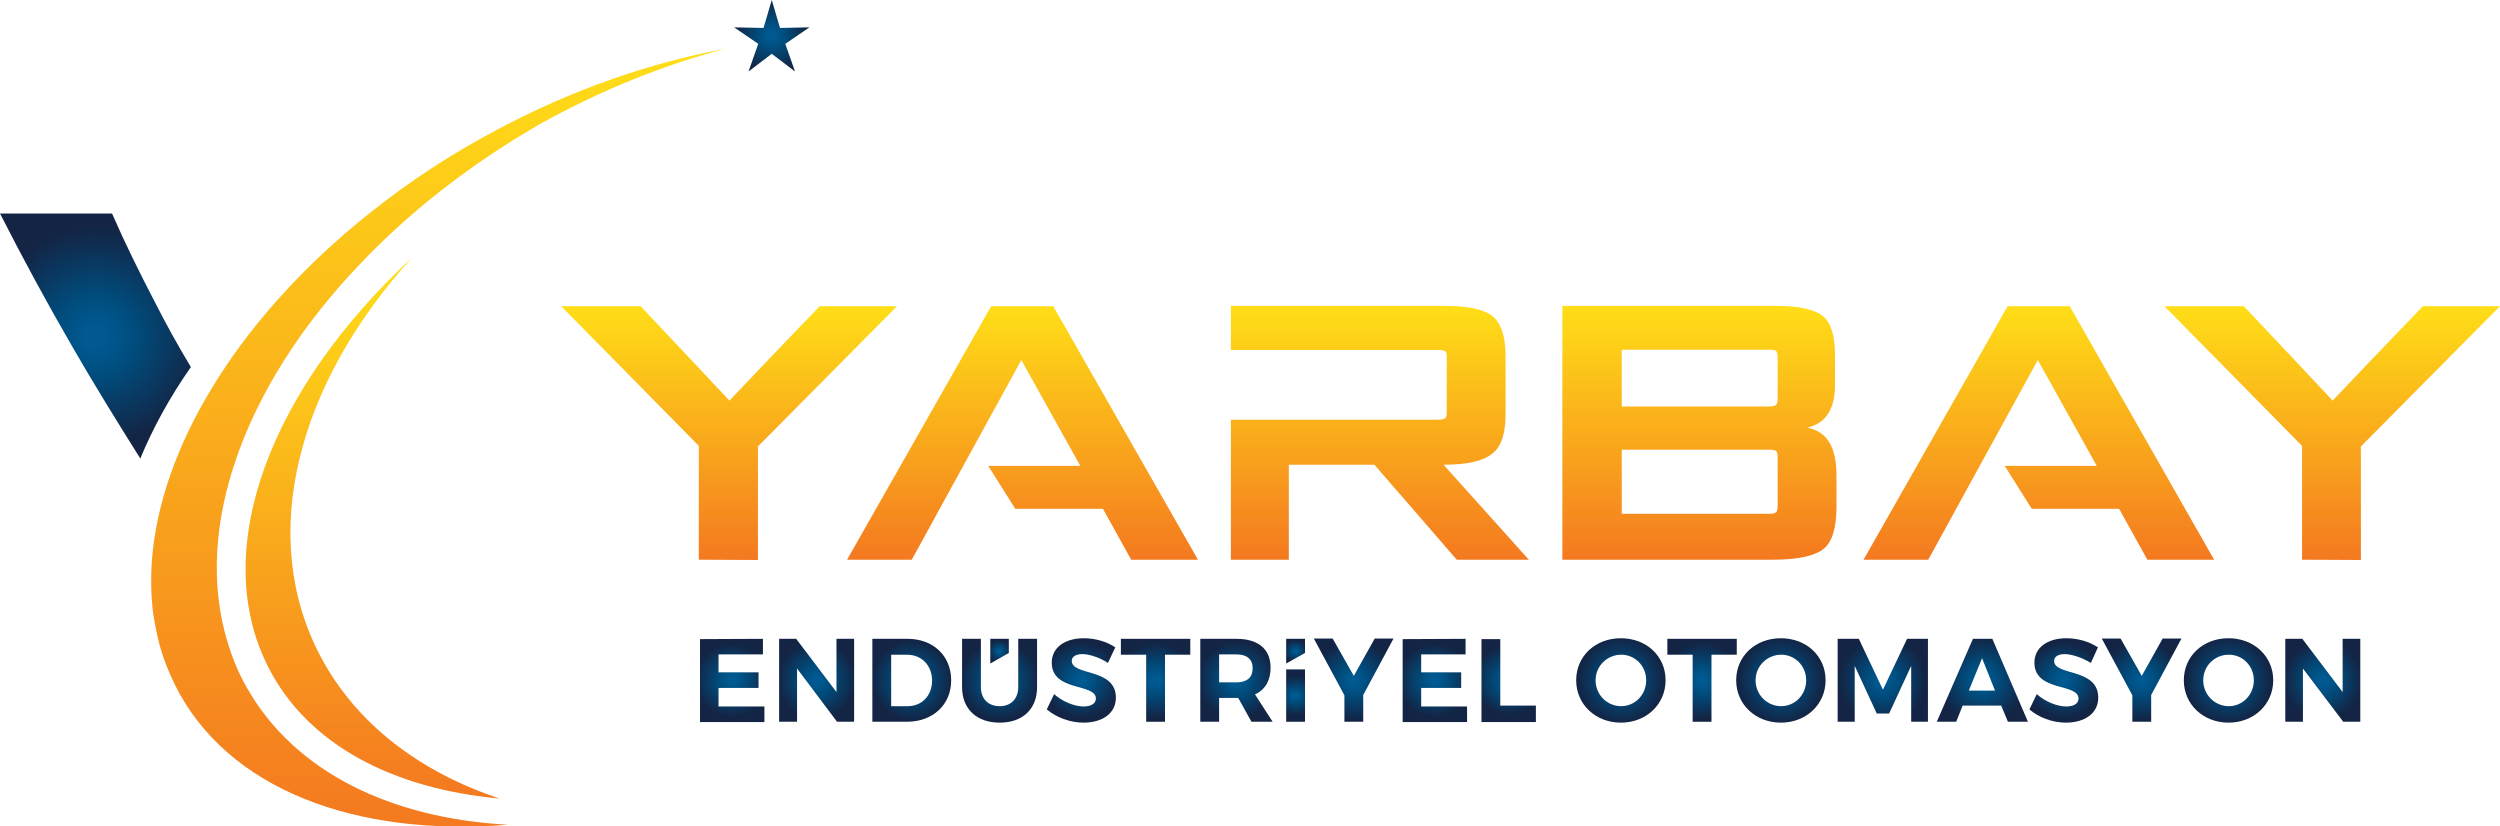
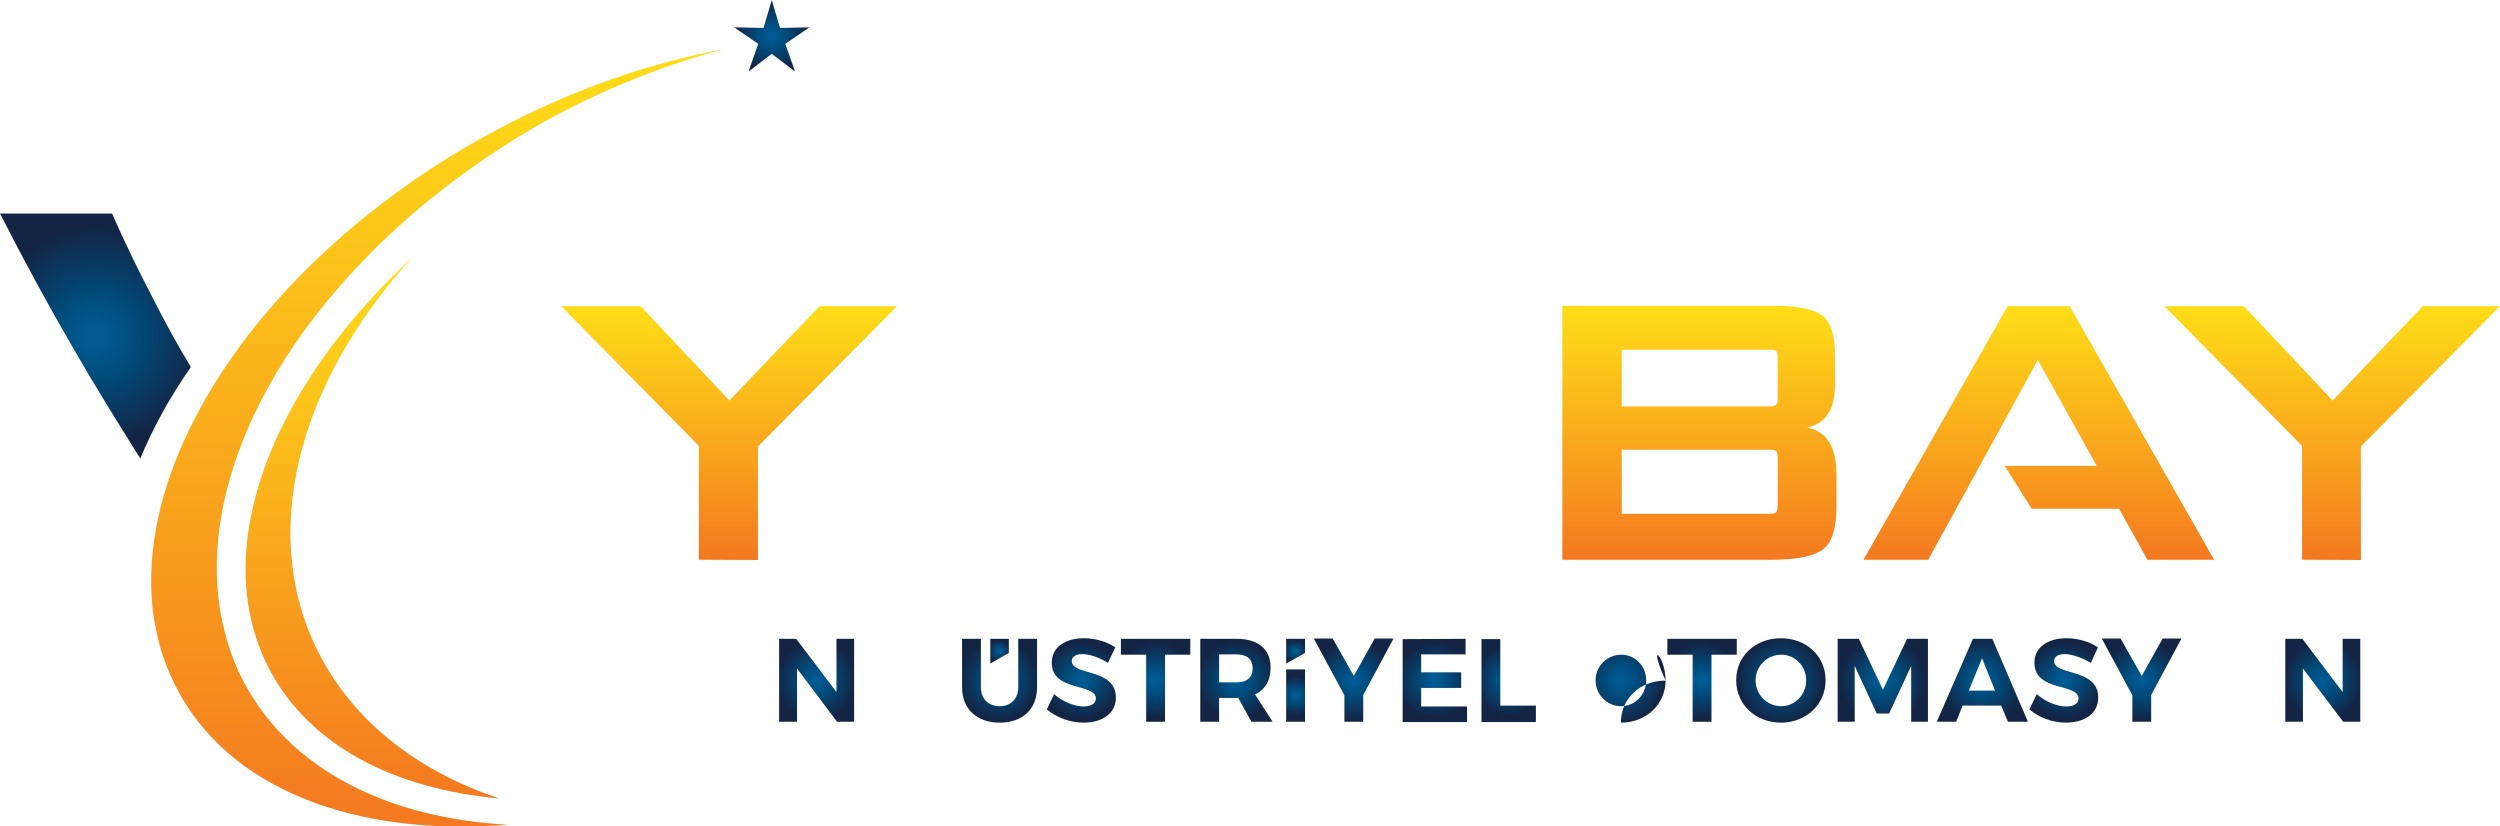
<svg xmlns="http://www.w3.org/2000/svg" version="1.1" id="Layer_1" x="0px" y="0px" viewBox="0 0 850 281" style="enable-background:new 0 0 850 281;" xml:space="preserve">
  <style type="text/css">
	.st0{fill:url(#SVGID_1_);}
	.st1{fill:url(#SVGID_2_);}
	.st2{fill:url(#SVGID_3_);}
	.st3{fill:url(#SVGID_4_);}
	.st4{fill:url(#SVGID_5_);}
	.st5{fill:url(#SVGID_6_);}
	.st6{fill:url(#SVGID_7_);}
	.st7{fill:url(#SVGID_8_);}
	.st8{fill:url(#SVGID_9_);}
	.st9{fill:url(#SVGID_10_);}
	.st10{fill:url(#SVGID_11_);}
	.st11{fill:url(#SVGID_12_);}
	.st12{fill:url(#SVGID_13_);}
	.st13{fill:url(#SVGID_14_);}
	.st14{fill:url(#SVGID_15_);}
	.st15{fill:url(#SVGID_16_);}
	.st16{fill:url(#SVGID_17_);}
	.st17{fill:url(#SVGID_18_);}
	.st18{fill:url(#SVGID_19_);}
	.st19{fill:url(#SVGID_20_);}
	.st20{fill:url(#SVGID_21_);}
	.st21{fill:url(#SVGID_22_);}
	.st22{fill:url(#SVGID_23_);}
	.st23{fill:url(#SVGID_24_);}
	.st24{fill:url(#SVGID_25_);}
	.st25{fill:url(#SVGID_26_);}
	.st26{fill:url(#SVGID_27_);}
	.st27{fill:url(#SVGID_28_);}
	.st28{fill:url(#SVGID_29_);}
	.st29{fill:url(#SVGID_30_);}
	.st30{fill:url(#SVGID_31_);}
	.st31{fill:url(#SVGID_32_);}
</style>
  <g>
    <g>
      <linearGradient id="SVGID_1_" gradientUnits="userSpaceOnUse" x1="126.702" y1="11.53" x2="126.702" y2="195.44" gradientTransform="matrix(1 0 0 -1 0 283.02)">
        <stop offset="0" style="stop-color:#F47920" />
        <stop offset="1" style="stop-color:#FFDE17" />
      </linearGradient>
      <path class="st0" d="M109.1,223.4c-21.9-41.1-7.9-93.1,31-135.8c-47.9,44.3-69.3,99.1-48.9,139.2c13.4,26.4,42.4,41.4,78.6,44.7    C142.9,262.5,121.3,246.3,109.1,223.4z" />
      <radialGradient id="SVGID_2_" cx="32.47" cy="168.695" r="37.352" gradientTransform="matrix(1 0 0 -1 0 283.02)" gradientUnits="userSpaceOnUse">
        <stop offset="0.1" style="stop-color:#005991" />
        <stop offset="0.367" style="stop-color:#004C7C" />
        <stop offset="0.917" style="stop-color:#11294B" />
        <stop offset="1" style="stop-color:#132444" />
      </radialGradient>
      <path class="st1" d="M52.6,102.6c-5.2-10-10.1-19.9-14.5-30H0c8,15.7,16.3,31,24.9,45.8c7.2,12.5,14.9,24.9,22.8,37.5    c4.3-10.4,10-20.8,17.2-31.1C60.5,117.5,56.4,110.1,52.6,102.6z" />
      <linearGradient id="SVGID_3_" gradientUnits="userSpaceOnUse" x1="149.099" y1="1.997" x2="149.099" y2="266.34" gradientTransform="matrix(1 0 0 -1 0 283.02)">
        <stop offset="0" style="stop-color:#F47920" />
        <stop offset="1" style="stop-color:#FFDE17" />
      </linearGradient>
      <path class="st2" d="M122.1,90.1c-38.9,40.8-56.7,89.3-44.7,128.3c1.6,5.4,3.8,10.7,6.7,15.7c16.3,28.5,49,44.2,88.6,46.3    c-51.8,4.2-95.5-12-113.2-47.5c-2.3-4.7-4.2-9.5-5.5-14.6c-0.8-3.3-1.5-6.8-2-10.3c-0.8-6.8-0.8-14,0-21.2    c4.3-38.3,31.2-80.5,73.5-114.2c13.1-10.5,27.6-20.1,43.5-28.5c26-13.9,52.4-22.8,77.5-27.5c-20.9,5.5-42.4,14.1-63.3,25.8    C159.5,56.1,138.8,72.4,122.1,90.1z" />
    </g>
    <radialGradient id="SVGID_4_" cx="262.395" cy="270.86" r="12.482" gradientTransform="matrix(1 0 0 -1 0 283.02)" gradientUnits="userSpaceOnUse">
      <stop offset="0.1" style="stop-color:#005991" />
      <stop offset="0.367" style="stop-color:#004C7C" />
      <stop offset="0.917" style="stop-color:#11294B" />
      <stop offset="1" style="stop-color:#132444" />
    </radialGradient>
    <polygon class="st3" points="262.4,18.3 254.5,24.3 257.8,14.9 249.6,9.3 259.6,9.5 262.4,0 265.2,9.5 275.2,9.3 267,14.9    270.3,24.3  " />
  </g>
  <g>
    <g>
      <linearGradient id="SVGID_5_" gradientUnits="userSpaceOnUse" x1="247.915" y1="92.67" x2="247.915" y2="178.94" gradientTransform="matrix(1 0 0 -1 0 283.02)">
        <stop offset="0" style="stop-color:#F47920" />
        <stop offset="1" style="stop-color:#FFDE17" />
      </linearGradient>
      <path class="st4" d="M237.6,190.3v-38.7l-46.8-47.5h27l16.3,17.3l13.9,14.8c0.9-0.9,5.4-5.7,13.6-14.3l17.1-17.8H305l-47.3,47.7    v38.6L237.6,190.3L237.6,190.3z" />
      <linearGradient id="SVGID_6_" gradientUnits="userSpaceOnUse" x1="347.595" y1="92.67" x2="347.595" y2="178.89" gradientTransform="matrix(1 0 0 -1 0 283.02)">
        <stop offset="0" style="stop-color:#F47920" />
        <stop offset="1" style="stop-color:#FFDE17" />
      </linearGradient>
-       <path class="st5" d="M358.1,104.1H337l-49,86.2h22l37.2-67.8h0.1l20,35.9H336l9.2,14.6H375l9.6,17.3h22.7L358.1,104.1z" />
      <linearGradient id="SVGID_7_" gradientUnits="userSpaceOnUse" x1="693.215" y1="92.68" x2="693.215" y2="178.89" gradientTransform="matrix(1 0 0 -1 0 283.02)">
        <stop offset="0" style="stop-color:#F47920" />
        <stop offset="1" style="stop-color:#FFDE17" />
      </linearGradient>
      <path class="st6" d="M703.7,104.1h-21.1l-49,86.2h22l37.2-67.8h0.1l20,35.9h-31.3l9.2,14.6h29.7l9.6,17.3h22.7L703.7,104.1z" />
      <linearGradient id="SVGID_8_" gradientUnits="userSpaceOnUse" x1="469.065" y1="92.68" x2="469.065" y2="178.89" gradientTransform="matrix(1 0 0 -1 0 283.02)">
        <stop offset="0" style="stop-color:#F47920" />
        <stop offset="1" style="stop-color:#FFDE17" />
      </linearGradient>
-       <path class="st7" d="M490.8,158c7.9,0,13.4-1.2,16.5-3.7c3.2-2.4,4.6-7,4.6-13.8v-19.4c0-6.6-1.5-11.1-4.3-13.5    c-2.9-2.4-8.4-3.6-16.5-3.6h-72.6V119H489c1,0,1.8,0.1,2.4,0.4c0.4,0.4,0.5,1.1,0.5,2.1v18.7c0,0.9-0.1,1.6-0.5,2    c-0.5,0.3-1.3,0.5-2.4,0.5h-70.5v47.6h19.7V158h29.1l28,32.3h24.5L490.8,158z" />
      <linearGradient id="SVGID_9_" gradientUnits="userSpaceOnUse" x1="577.835" y1="92.68" x2="577.835" y2="178.94" gradientTransform="matrix(1 0 0 -1 0 283.02)">
        <stop offset="0" style="stop-color:#F47920" />
        <stop offset="1" style="stop-color:#FFDE17" />
      </linearGradient>
      <path class="st8" d="M531.2,190.3v-86.3h72.7c7.8,0,13.1,1.2,15.9,3.5s4.1,6.7,4.1,13.3v10.1c0,8.3-3.2,13.1-9.5,14.5    c6.7,1.2,10,6.5,10,16.2v10.7c0,7.3-1.5,12.2-4.6,14.5c-3.1,2.3-8.8,3.5-17,3.5H531.2z M604.4,121.3c0-1.1-0.2-1.8-0.6-2    c-0.4-0.3-1.2-0.4-2.3-0.4h-50.1v19.3h50.1c1.2,0,1.9-0.2,2.3-0.5s0.6-1,0.6-2V121.3z M604.4,155.3c0-1.1-0.2-1.8-0.6-2    c-0.4-0.3-1.2-0.4-2.3-0.4h-50.1v21.8h50.1c1.2,0,1.9-0.2,2.3-0.5s0.6-1,0.6-2V155.3z" />
      <linearGradient id="SVGID_10_" gradientUnits="userSpaceOnUse" x1="792.945" y1="92.67" x2="792.945" y2="178.94" gradientTransform="matrix(1 0 0 -1 0 283.02)">
        <stop offset="0" style="stop-color:#F47920" />
        <stop offset="1" style="stop-color:#FFDE17" />
      </linearGradient>
      <path class="st9" d="M782.7,190.3v-38.7l-46.8-47.5h27l16.3,17.3l13.9,14.8c0.9-0.9,5.4-5.7,13.6-14.3l17.1-17.8H850l-47.3,47.7    v38.6L782.7,190.3L782.7,190.3z" />
    </g>
    <g>
      <radialGradient id="SVGID_11_" cx="248.92" cy="51.71" r="12.634" gradientTransform="matrix(1 0 0 -1 0 283.02)" gradientUnits="userSpaceOnUse">
        <stop offset="0.1" style="stop-color:#005991" />
        <stop offset="0.367" style="stop-color:#004C7C" />
        <stop offset="0.917" style="stop-color:#11294B" />
        <stop offset="1" style="stop-color:#132444" />
      </radialGradient>
-       <path class="st10" d="M259.4,217.2v5.3h-15.1v6.1h13.6v5.3h-13.6v6.3h15.6v5.3H238v-28.2L259.4,217.2L259.4,217.2z" />
      <radialGradient id="SVGID_12_" cx="277.645" cy="51.715" r="13.456" gradientTransform="matrix(1 0 0 -1 0 283.02)" gradientUnits="userSpaceOnUse">
        <stop offset="0.1" style="stop-color:#005991" />
        <stop offset="0.367" style="stop-color:#004C7C" />
        <stop offset="0.917" style="stop-color:#11294B" />
        <stop offset="1" style="stop-color:#132444" />
      </radialGradient>
      <path class="st11" d="M270.7,217.2l13.7,18.1v-18.1h6v28.2h-5.8L271,227.3v18.1h-6.1v-28.2H270.7z" />
      <radialGradient id="SVGID_13_" cx="310.03" cy="51.705" r="13.757" gradientTransform="matrix(1 0 0 -1 0 283.02)" gradientUnits="userSpaceOnUse">
        <stop offset="0.1" style="stop-color:#005991" />
        <stop offset="0.367" style="stop-color:#004C7C" />
        <stop offset="0.917" style="stop-color:#11294B" />
        <stop offset="1" style="stop-color:#132444" />
      </radialGradient>
-       <path class="st12" d="M323.4,231.3c0,8.3-6.2,14.1-15.1,14.1h-11.7v-28.2h12C317.3,217.2,323.4,223,323.4,231.3z M316.9,231.4    c0-5.2-3.6-8.8-8.5-8.8H303v17.5h5.8C313.5,240,316.9,236.5,316.9,231.4z" />
      <radialGradient id="SVGID_14_" cx="339.835" cy="51.575" r="13.511" gradientTransform="matrix(1 0 0 -1 0 283.02)" gradientUnits="userSpaceOnUse">
        <stop offset="0.1" style="stop-color:#005991" />
        <stop offset="0.367" style="stop-color:#004C7C" />
        <stop offset="0.917" style="stop-color:#11294B" />
        <stop offset="1" style="stop-color:#132444" />
      </radialGradient>
      <path class="st13" d="M339.9,240.1c3.8,0,6.3-2.5,6.3-6.5v-16.4h6.4v16.4c0,7.5-4.9,12.1-12.7,12.1c-7.8,0-12.8-4.6-12.8-12.1    v-16.4h6.4v16.4C333.5,237.7,336.1,240.1,339.9,240.1z" />
      <radialGradient id="SVGID_15_" cx="367.695" cy="51.755" r="13.11" gradientTransform="matrix(1 0 0 -1 0 283.02)" gradientUnits="userSpaceOnUse">
        <stop offset="0.1" style="stop-color:#005991" />
        <stop offset="0.367" style="stop-color:#004C7C" />
        <stop offset="0.917" style="stop-color:#11294B" />
        <stop offset="1" style="stop-color:#132444" />
      </radialGradient>
      <path class="st14" d="M368,222.4c-2.1,0-3.6,0.8-3.6,2.3c0,5.2,15,2.3,15,12.5c0,5.5-4.8,8.5-11,8.5c-4.6,0-9.3-1.8-12.5-4.5    l2.5-5.2c2.9,2.6,7,4.2,10,4.2c2.6,0,4.2-1,4.2-2.7c0-5.3-15-2.2-15-12.2c0-5.1,4.4-8.3,10.9-8.3c4,0,7.9,1.2,10.7,3.1l-2.5,5.3    C373.8,223.5,370.3,222.4,368,222.4z" />
      <radialGradient id="SVGID_16_" cx="392.92" cy="51.715" r="12.999" gradientTransform="matrix(1 0 0 -1 0 283.02)" gradientUnits="userSpaceOnUse">
        <stop offset="0.1" style="stop-color:#005991" />
        <stop offset="0.367" style="stop-color:#004C7C" />
        <stop offset="0.917" style="stop-color:#11294B" />
        <stop offset="1" style="stop-color:#132444" />
      </radialGradient>
      <path class="st15" d="M404.7,217.2v5.4h-8.6v22.8h-6.4v-22.8h-8.6v-5.4H404.7z" />
      <radialGradient id="SVGID_17_" cx="420.405" cy="51.715" r="13.222" gradientTransform="matrix(1 0 0 -1 0 283.02)" gradientUnits="userSpaceOnUse">
        <stop offset="0.1" style="stop-color:#005991" />
        <stop offset="0.367" style="stop-color:#004C7C" />
        <stop offset="0.917" style="stop-color:#11294B" />
        <stop offset="1" style="stop-color:#132444" />
      </radialGradient>
      <path class="st16" d="M425.5,245.4l-4.5-8.1h-0.6h-5.9v8.1h-6.4v-28.2h12.3c7.4,0,11.6,3.5,11.6,9.8c0,4.3-1.8,7.5-5.3,9.1l6,9.3    L425.5,245.4L425.5,245.4z M414.5,232h5.9c3.5,0,5.5-1.6,5.5-4.8c0-3.1-2-4.7-5.5-4.7h-5.9V232z" />
      <radialGradient id="SVGID_18_" cx="440.51" cy="61.605" r="3.733" gradientTransform="matrix(1 0 0 -1 0 283.02)" gradientUnits="userSpaceOnUse">
        <stop offset="0.1" style="stop-color:#005991" />
        <stop offset="0.367" style="stop-color:#004C7C" />
        <stop offset="0.917" style="stop-color:#11294B" />
        <stop offset="1" style="stop-color:#132444" />
      </radialGradient>
      <polygon class="st17" points="443.7,217.2 443.7,222 437.3,225.6 437.3,217.2   " />
      <radialGradient id="SVGID_19_" cx="339.83" cy="61.605" r="3.733" gradientTransform="matrix(1 0 0 -1 0 283.02)" gradientUnits="userSpaceOnUse">
        <stop offset="0.1" style="stop-color:#005991" />
        <stop offset="0.367" style="stop-color:#004C7C" />
        <stop offset="0.917" style="stop-color:#11294B" />
        <stop offset="1" style="stop-color:#132444" />
      </radialGradient>
      <polygon class="st18" points="343,217.2 343,222 336.7,225.6 336.7,217.2   " />
      <radialGradient id="SVGID_20_" cx="440.51" cy="46.505" r="6.68" gradientTransform="matrix(1 0 0 -1 0 283.02)" gradientUnits="userSpaceOnUse">
        <stop offset="0.1" style="stop-color:#005991" />
        <stop offset="0.367" style="stop-color:#004C7C" />
        <stop offset="0.917" style="stop-color:#11294B" />
        <stop offset="1" style="stop-color:#132444" />
      </radialGradient>
      <rect x="437.3" y="227.6" class="st19" width="6.4" height="17.8" />
      <radialGradient id="SVGID_21_" cx="460.25" cy="51.715" r="13.825" gradientTransform="matrix(1 0 0 -1 0 283.02)" gradientUnits="userSpaceOnUse">
        <stop offset="0.1" style="stop-color:#005991" />
        <stop offset="0.367" style="stop-color:#004C7C" />
        <stop offset="0.917" style="stop-color:#11294B" />
        <stop offset="1" style="stop-color:#132444" />
      </radialGradient>
      <path class="st20" d="M463.5,236.3v9.1h-6.4v-9l-10.4-19.3h6.4l7.2,12.7l7.1-12.7h6.4L463.5,236.3z" />
      <radialGradient id="SVGID_22_" cx="487.74" cy="51.71" r="12.634" gradientTransform="matrix(1 0 0 -1 0 283.02)" gradientUnits="userSpaceOnUse">
        <stop offset="0.1" style="stop-color:#005991" />
        <stop offset="0.367" style="stop-color:#004C7C" />
        <stop offset="0.917" style="stop-color:#11294B" />
        <stop offset="1" style="stop-color:#132444" />
      </radialGradient>
      <path class="st21" d="M498.3,217.2v5.3h-15.1v6.1h13.6v5.3h-13.6v6.3h15.6v5.3h-21.9v-28.2L498.3,217.2L498.3,217.2z" />
      <radialGradient id="SVGID_23_" cx="512.925" cy="51.715" r="11.918" gradientTransform="matrix(1 0 0 -1 0 283.02)" gradientUnits="userSpaceOnUse">
        <stop offset="0.1" style="stop-color:#005991" />
        <stop offset="0.367" style="stop-color:#004C7C" />
        <stop offset="0.917" style="stop-color:#11294B" />
        <stop offset="1" style="stop-color:#132444" />
      </radialGradient>
      <path class="st22" d="M510.1,217.2v22.7h12.1v5.6h-18.5v-28.2H510.1z" />
      <radialGradient id="SVGID_24_" cx="551.17" cy="51.665" r="14.753" gradientTransform="matrix(1 0 0 -1 0 283.02)" gradientUnits="userSpaceOnUse">
        <stop offset="0.1" style="stop-color:#005991" />
        <stop offset="0.367" style="stop-color:#004C7C" />
        <stop offset="0.917" style="stop-color:#11294B" />
        <stop offset="1" style="stop-color:#132444" />
      </radialGradient>
-       <path class="st23" d="M566.3,231.3c0,8.1-6.5,14.4-15.2,14.4c-8.6,0-15.2-6.2-15.2-14.4c0-8.2,6.5-14.3,15.2-14.3    C559.8,217,566.3,223.1,566.3,231.3z M542.5,231.3c0,5,4,8.8,8.7,8.8c4.7,0,8.5-3.9,8.5-8.8s-3.8-8.7-8.5-8.7    C546.5,222.6,542.5,226.4,542.5,231.3z" />
+       <path class="st23" d="M566.3,231.3c0,8.1-6.5,14.4-15.2,14.4c0-8.2,6.5-14.3,15.2-14.3    C559.8,217,566.3,223.1,566.3,231.3z M542.5,231.3c0,5,4,8.8,8.7,8.8c4.7,0,8.5-3.9,8.5-8.8s-3.8-8.7-8.5-8.7    C546.5,222.6,542.5,226.4,542.5,231.3z" />
      <radialGradient id="SVGID_25_" cx="578.715" cy="51.715" r="12.997" gradientTransform="matrix(1 0 0 -1 0 283.02)" gradientUnits="userSpaceOnUse">
        <stop offset="0.1" style="stop-color:#005991" />
        <stop offset="0.367" style="stop-color:#004C7C" />
        <stop offset="0.917" style="stop-color:#11294B" />
        <stop offset="1" style="stop-color:#132444" />
      </radialGradient>
      <path class="st24" d="M590.5,217.2v5.4h-8.6v22.8h-6.4v-22.8h-8.6v-5.4H590.5z" />
      <radialGradient id="SVGID_26_" cx="605.53" cy="51.665" r="14.753" gradientTransform="matrix(1 0 0 -1 0 283.02)" gradientUnits="userSpaceOnUse">
        <stop offset="0.1" style="stop-color:#005991" />
        <stop offset="0.367" style="stop-color:#004C7C" />
        <stop offset="0.917" style="stop-color:#11294B" />
        <stop offset="1" style="stop-color:#132444" />
      </radialGradient>
      <path class="st25" d="M620.7,231.3c0,8.1-6.5,14.4-15.2,14.4c-8.6,0-15.2-6.2-15.2-14.4c0-8.2,6.5-14.3,15.2-14.3    C614.2,217,620.7,223.1,620.7,231.3z M596.9,231.3c0,5,4,8.8,8.7,8.8s8.5-3.9,8.5-8.8s-3.8-8.7-8.5-8.7    C600.9,222.6,596.9,226.4,596.9,231.3z" />
      <radialGradient id="SVGID_27_" cx="640.185" cy="51.715" r="14.717" gradientTransform="matrix(1 0 0 -1 0 283.02)" gradientUnits="userSpaceOnUse">
        <stop offset="0.1" style="stop-color:#005991" />
        <stop offset="0.367" style="stop-color:#004C7C" />
        <stop offset="0.917" style="stop-color:#11294B" />
        <stop offset="1" style="stop-color:#132444" />
      </radialGradient>
      <path class="st26" d="M632,217.2l8.2,17.3l8.2-17.3h7.1v28.2h-5.7v-19l-7.5,16.2h-4.2l-7.5-16.2v19h-5.8v-28.2H632z" />
      <radialGradient id="SVGID_28_" cx="673.97" cy="51.715" r="14.788" gradientTransform="matrix(1 0 0 -1 0 283.02)" gradientUnits="userSpaceOnUse">
        <stop offset="0.1" style="stop-color:#005991" />
        <stop offset="0.367" style="stop-color:#004C7C" />
        <stop offset="0.917" style="stop-color:#11294B" />
        <stop offset="1" style="stop-color:#132444" />
      </radialGradient>
      <path class="st27" d="M680.4,239.9h-13.1l-2.2,5.5h-6.6l12.3-28.2h6.6l12.1,28.2h-6.8L680.4,239.9z M678.3,234.8l-4.4-11l-4.5,11    H678.3z" />
      <radialGradient id="SVGID_29_" cx="701.625" cy="51.755" r="13.11" gradientTransform="matrix(1 0 0 -1 0 283.02)" gradientUnits="userSpaceOnUse">
        <stop offset="0.1" style="stop-color:#005991" />
        <stop offset="0.367" style="stop-color:#004C7C" />
        <stop offset="0.917" style="stop-color:#11294B" />
        <stop offset="1" style="stop-color:#132444" />
      </radialGradient>
      <path class="st28" d="M702,222.4c-2.1,0-3.6,0.8-3.6,2.3c0,5.2,15,2.3,15,12.5c0,5.5-4.8,8.5-11,8.5c-4.6,0-9.3-1.8-12.4-4.5    l2.5-5.2c2.9,2.6,7,4.2,10,4.2c2.6,0,4.2-1,4.2-2.7c0-5.3-15-2.2-15-12.2c0-5.1,4.4-8.3,10.9-8.3c3.9,0,7.9,1.2,10.7,3.1l-2.4,5.3    C707.8,223.5,704.2,222.4,702,222.4z" />
      <radialGradient id="SVGID_30_" cx="728.16" cy="51.715" r="13.825" gradientTransform="matrix(1 0 0 -1 0 283.02)" gradientUnits="userSpaceOnUse">
        <stop offset="0.1" style="stop-color:#005991" />
        <stop offset="0.367" style="stop-color:#004C7C" />
        <stop offset="0.917" style="stop-color:#11294B" />
        <stop offset="1" style="stop-color:#132444" />
      </radialGradient>
      <path class="st29" d="M731.4,236.3v9.1h-6.4v-9l-10.4-19.3h6.4l7.2,12.7l7.1-12.7h6.4L731.4,236.3z" />
      <radialGradient id="SVGID_31_" cx="757.705" cy="51.665" r="14.756" gradientTransform="matrix(1 0 0 -1 0 283.02)" gradientUnits="userSpaceOnUse">
        <stop offset="0.1" style="stop-color:#005991" />
        <stop offset="0.367" style="stop-color:#004C7C" />
        <stop offset="0.917" style="stop-color:#11294B" />
        <stop offset="1" style="stop-color:#132444" />
      </radialGradient>
-       <path class="st30" d="M772.9,231.3c0,8.1-6.5,14.4-15.2,14.4c-8.6,0-15.2-6.2-15.2-14.4c0-8.2,6.5-14.3,15.2-14.3    C766.3,217,772.9,223.1,772.9,231.3z M749.1,231.3c0,5,4,8.8,8.7,8.8s8.5-3.9,8.5-8.8s-3.8-8.7-8.5-8.7    C753,222.6,749.1,226.4,749.1,231.3z" />
      <radialGradient id="SVGID_32_" cx="789.815" cy="51.715" r="13.457" gradientTransform="matrix(1 0 0 -1 0 283.02)" gradientUnits="userSpaceOnUse">
        <stop offset="0.1" style="stop-color:#005991" />
        <stop offset="0.367" style="stop-color:#004C7C" />
        <stop offset="0.917" style="stop-color:#11294B" />
        <stop offset="1" style="stop-color:#132444" />
      </radialGradient>
      <path class="st31" d="M782.8,217.2l13.7,18.1v-18.1h6v28.2h-5.8l-13.7-18.1v18.1H777v-28.2H782.8z" />
    </g>
  </g>
</svg>